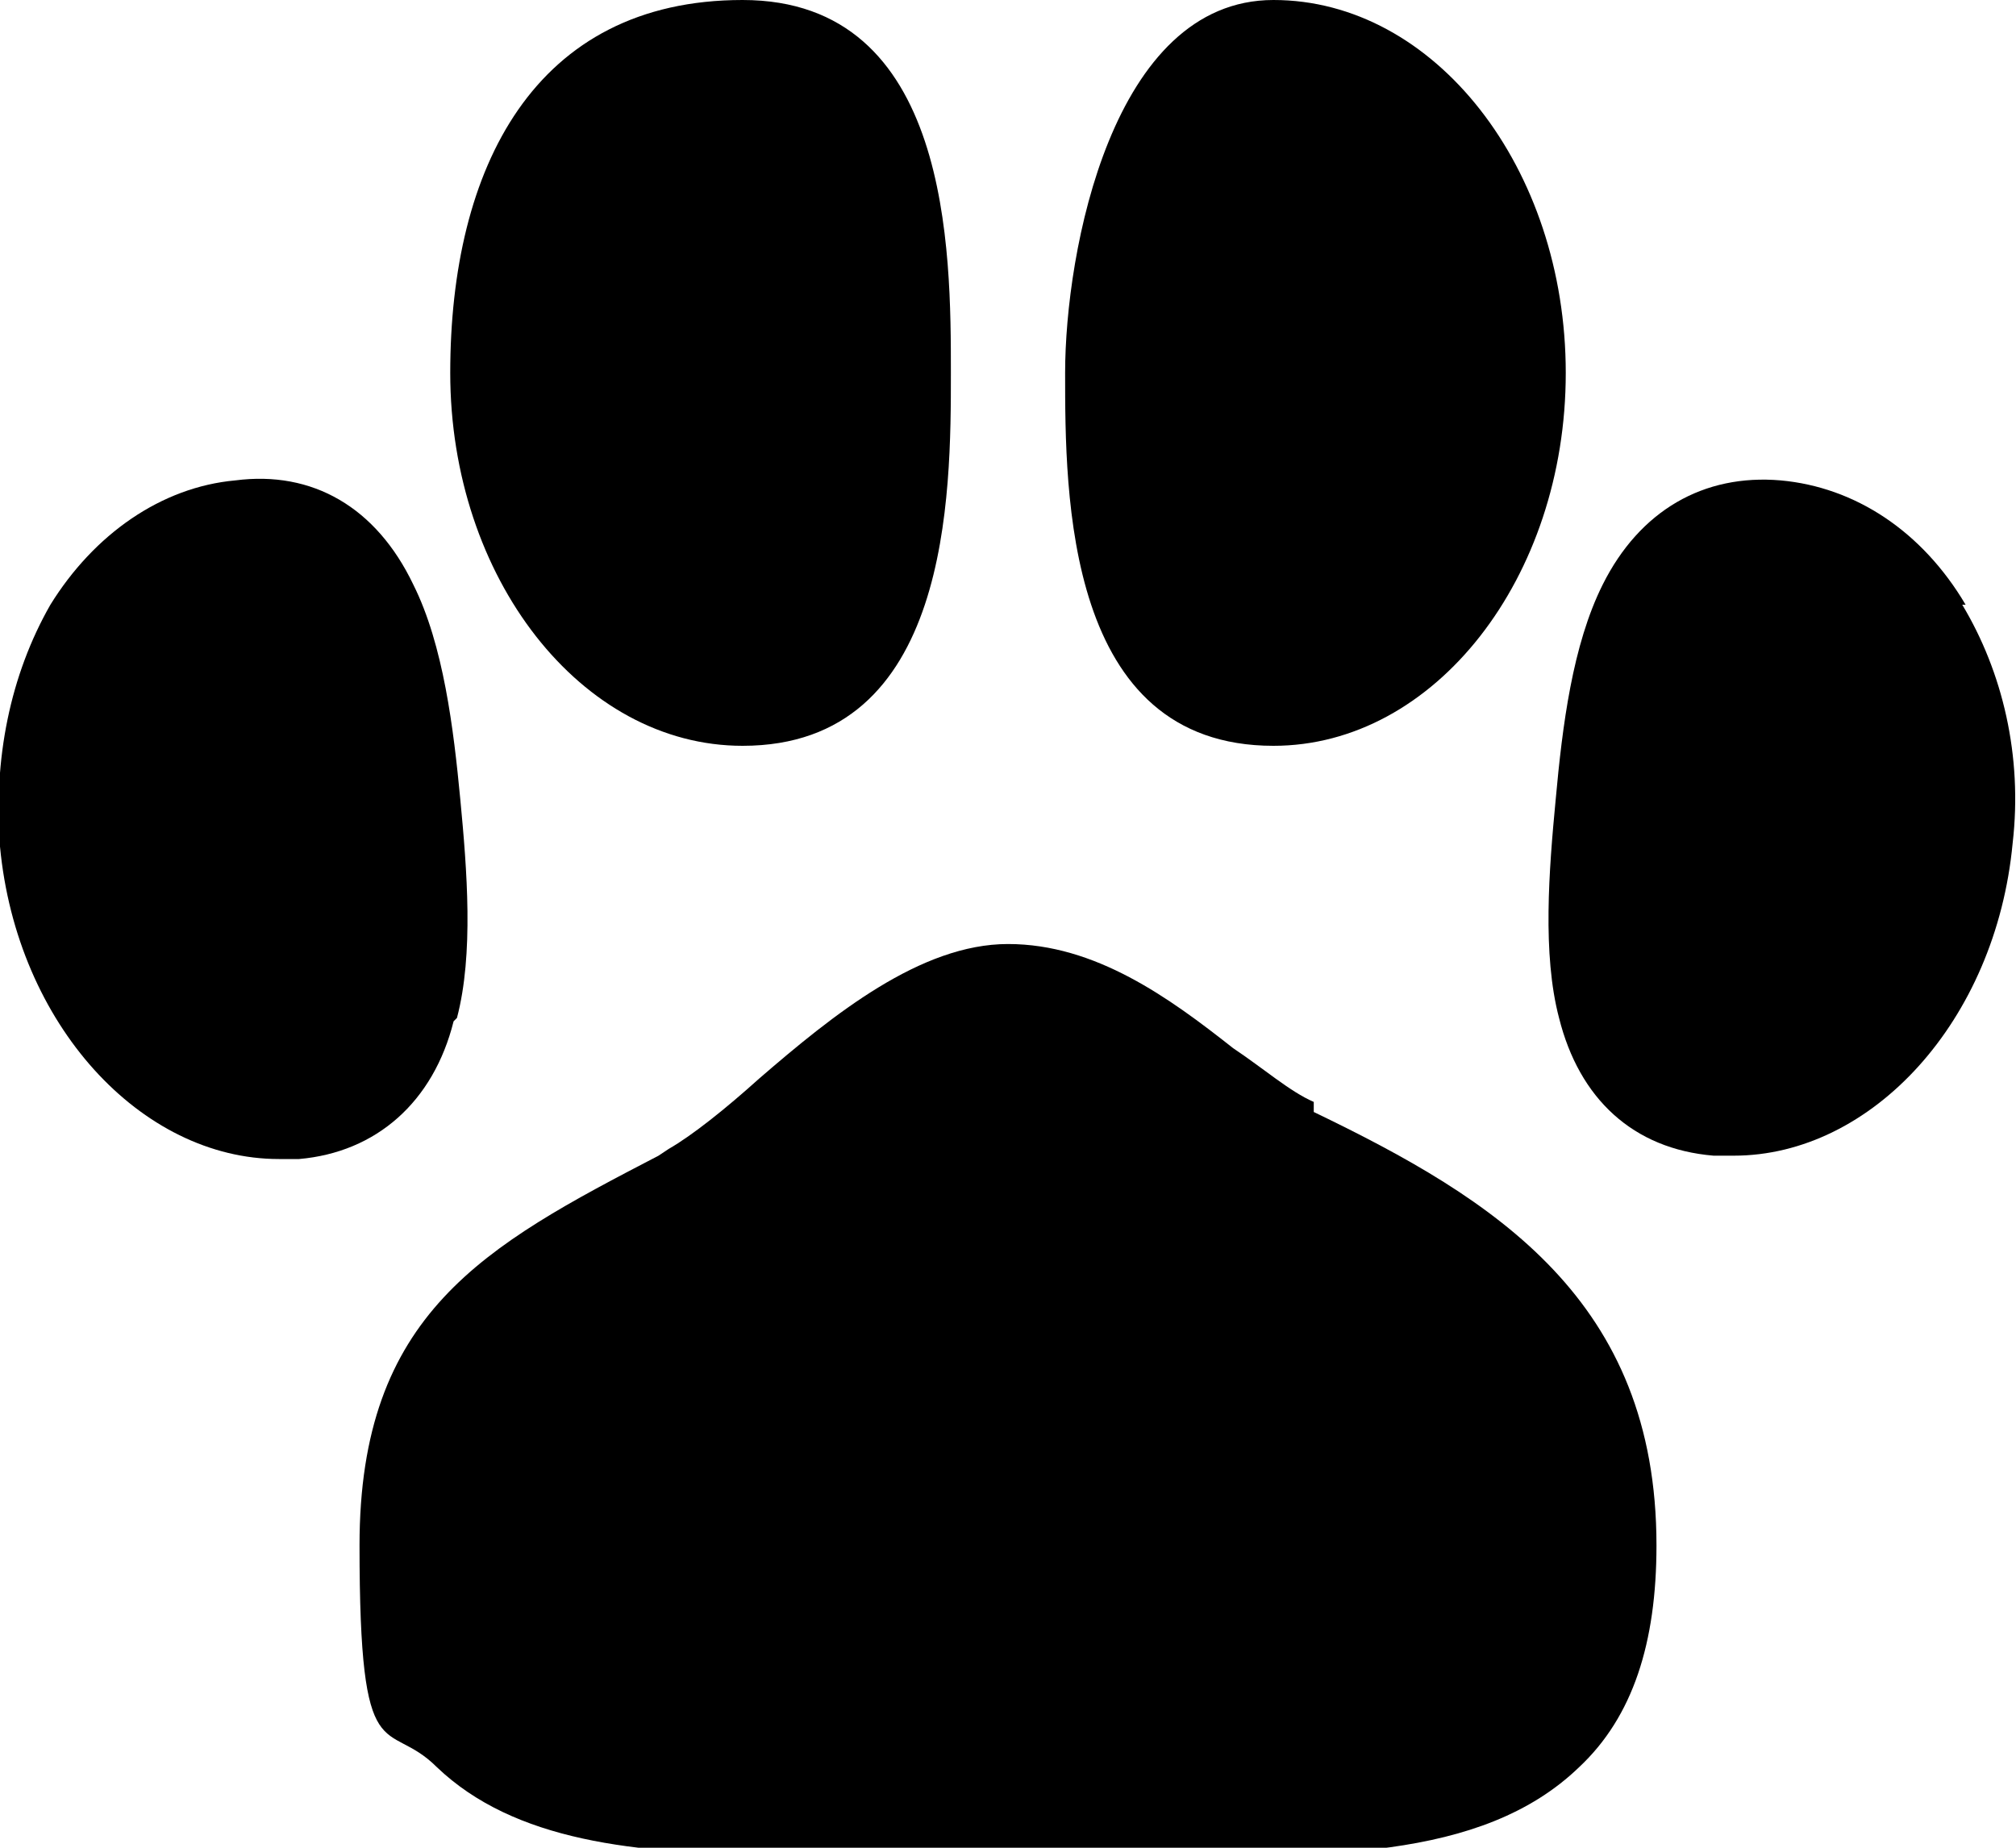
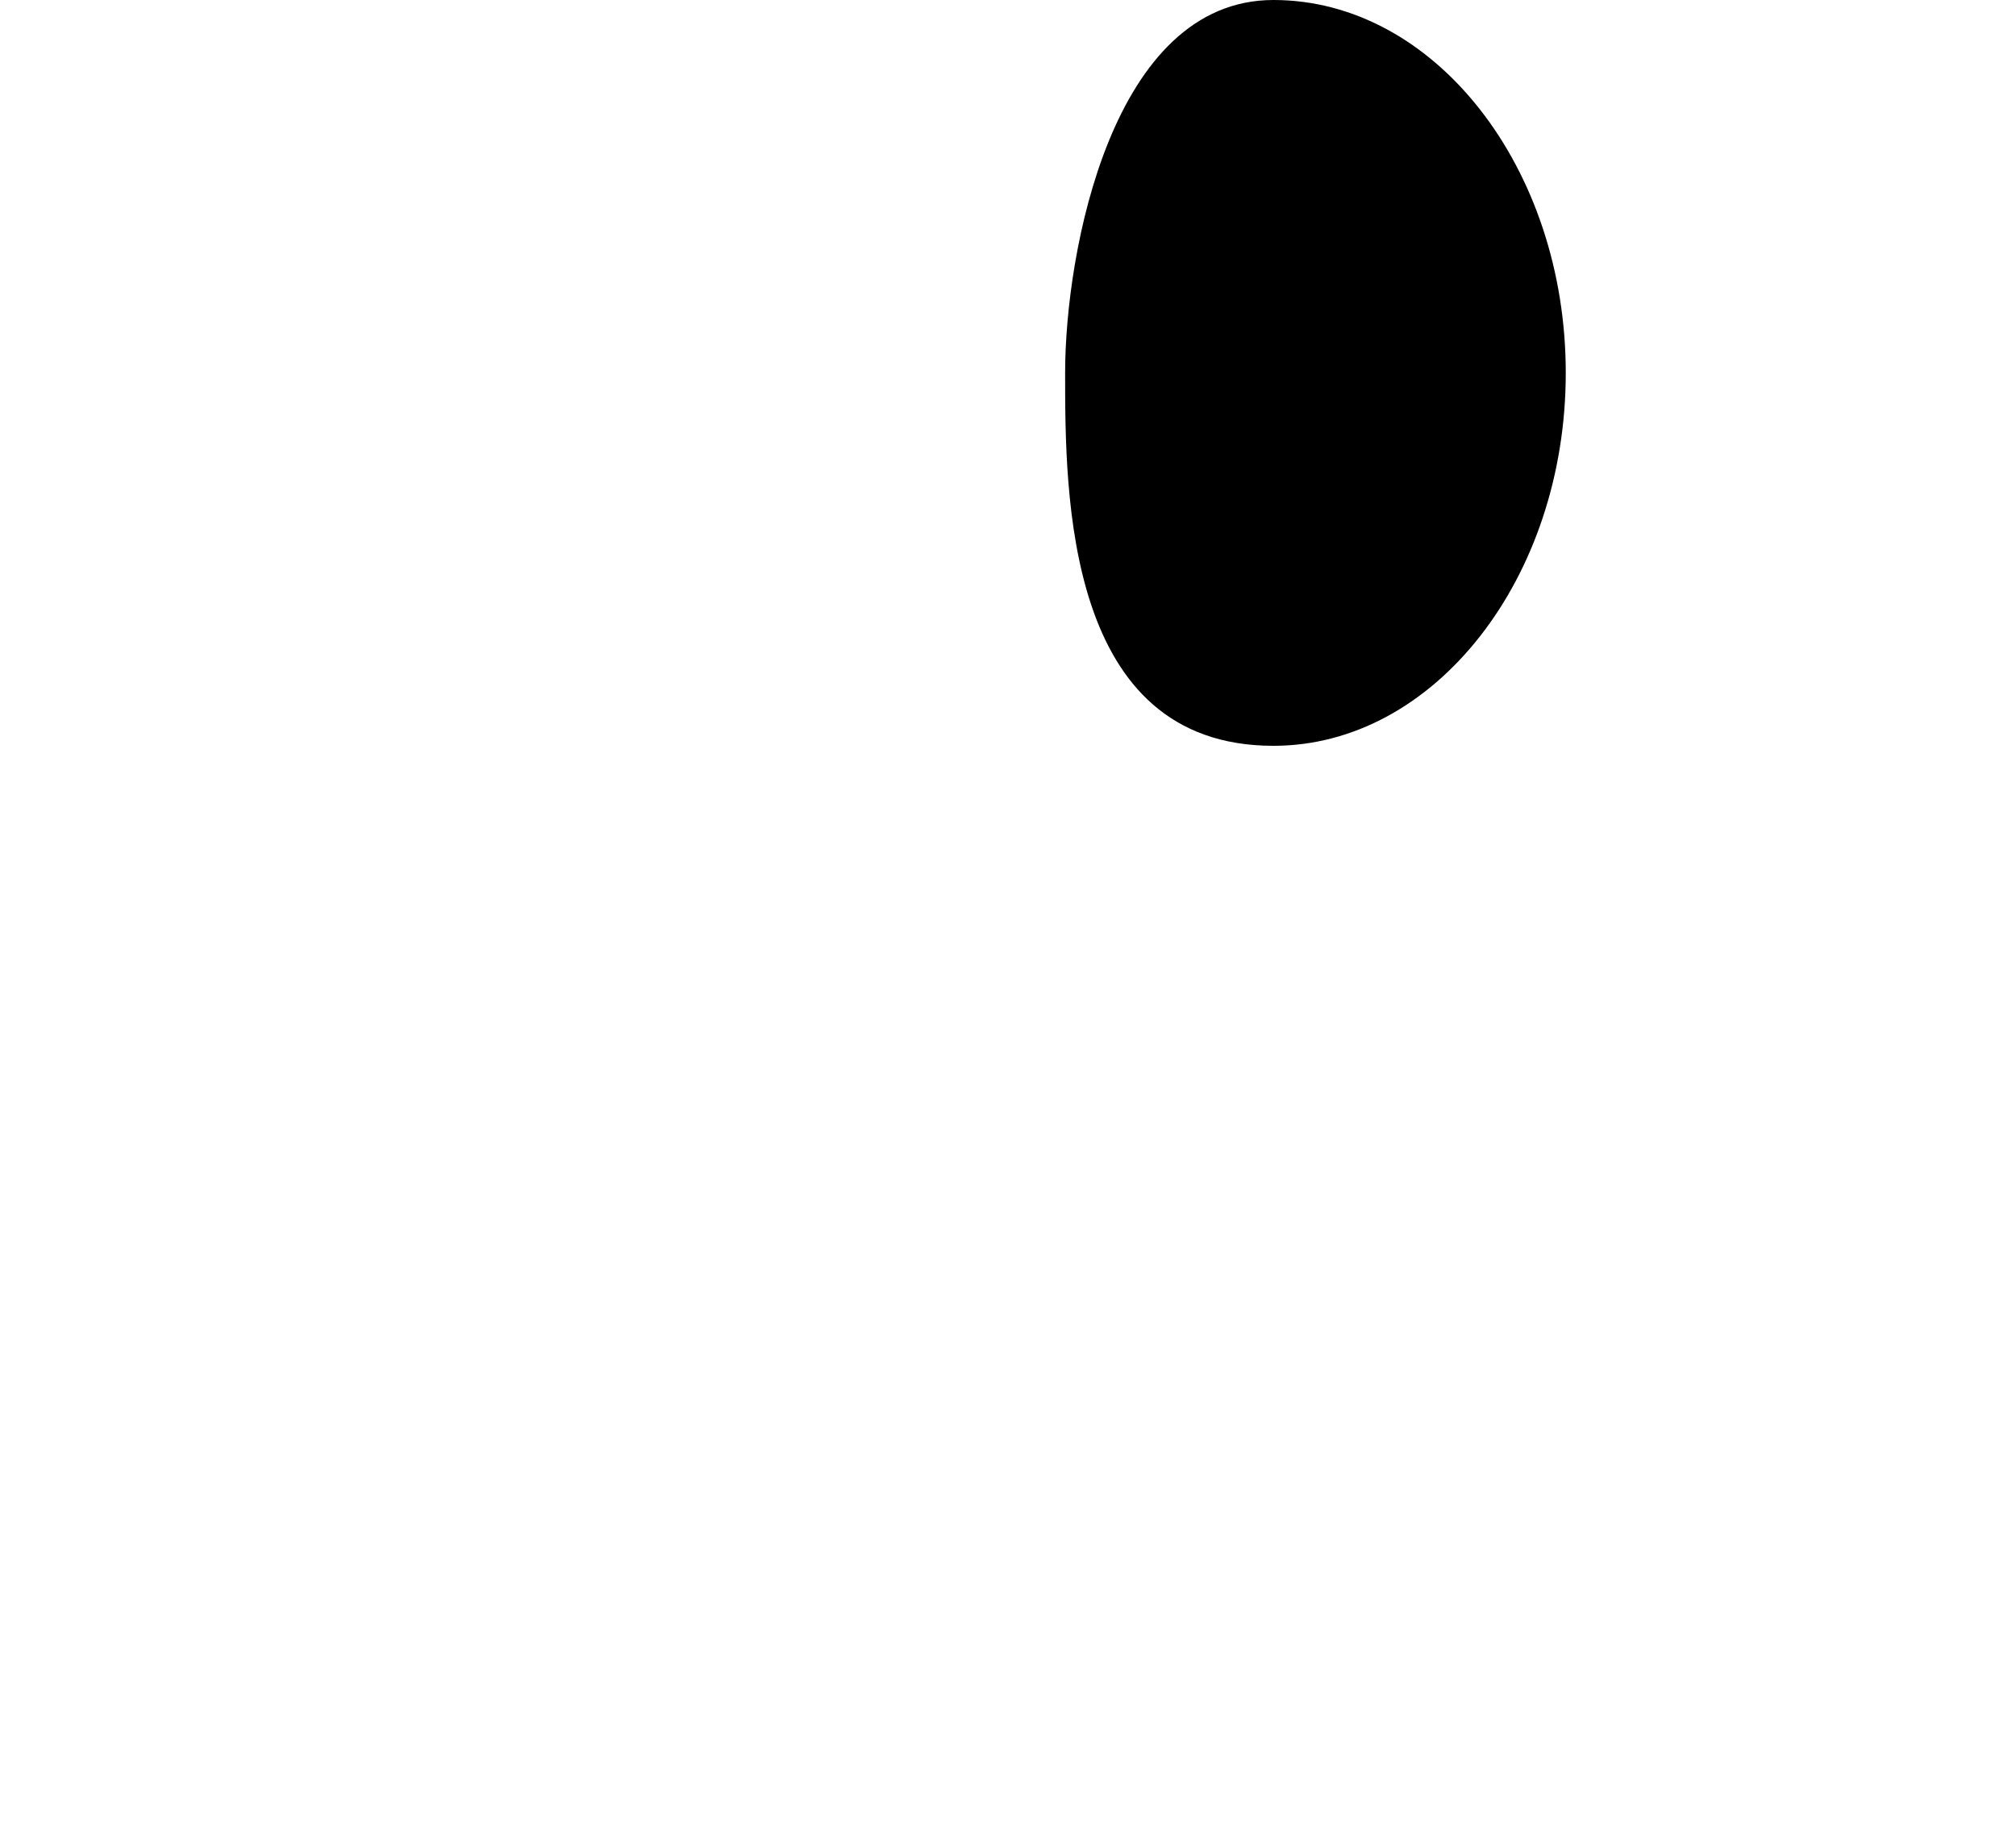
<svg xmlns="http://www.w3.org/2000/svg" id="_レイヤー_1" data-name="レイヤー_1" viewBox="0 0 60 55">
-   <path d="M39.1,32.8c-.7-.3-1.5-1-2.4-1.6-1.9-1.5-4.1-3.1-6.7-3.1s-5.2,2.1-7.4,4c-1,.9-2,1.7-2.7,2.1l-.3.2c-5.2,2.7-8.9,4.7-8.9,11.6s.8,5.1,2.3,6.6c2.3,2.2,5.9,2.6,10.1,2.6s2.1,0,3.2,0c2.4,0,5,0,7.4,0,5.6.1,10.4.2,13.3-2.6,1.6-1.5,2.3-3.7,2.3-6.6,0-7.3-4.8-10.3-10.2-12.9Z" />
  <path d="M37.9,22.2c4.8,0,8.7-5,8.7-11.1S42.7,0,37.9,0s-6.2,7.5-6.2,11.1,0,11.1,6.2,11.1Z" />
-   <path d="M58.5,18c-1.3-2.2-3.3-3.5-5.5-3.7-2.3-.2-4.2.9-5.3,3.1-.9,1.8-1.2,4.2-1.4,6.4-.2,2.1-.4,4.6.1,6.5.6,2.4,2.2,3.9,4.6,4.1.2,0,.4,0,.6,0,4.1,0,7.8-4,8.3-9.3.3-2.6-.3-5.1-1.5-7.1Z" />
-   <path d="M22.1,22.2c6.2,0,6.2-7.5,6.2-11.1S28.3,0,22.1,0s-8.7,5-8.7,11.1,3.9,11.1,8.7,11.1Z" />
-   <path d="M13.6,30.3c.5-1.9.3-4.4.1-6.5-.2-2.1-.5-4.6-1.4-6.4-1.1-2.3-3-3.4-5.3-3.1-2.2.2-4.2,1.6-5.5,3.7C.3,20.1-.2,22.6,0,25.2c.5,5.3,4.2,9.3,8.3,9.3s.4,0,.6,0c2.3-.2,4-1.7,4.6-4.1Z" />
</svg>